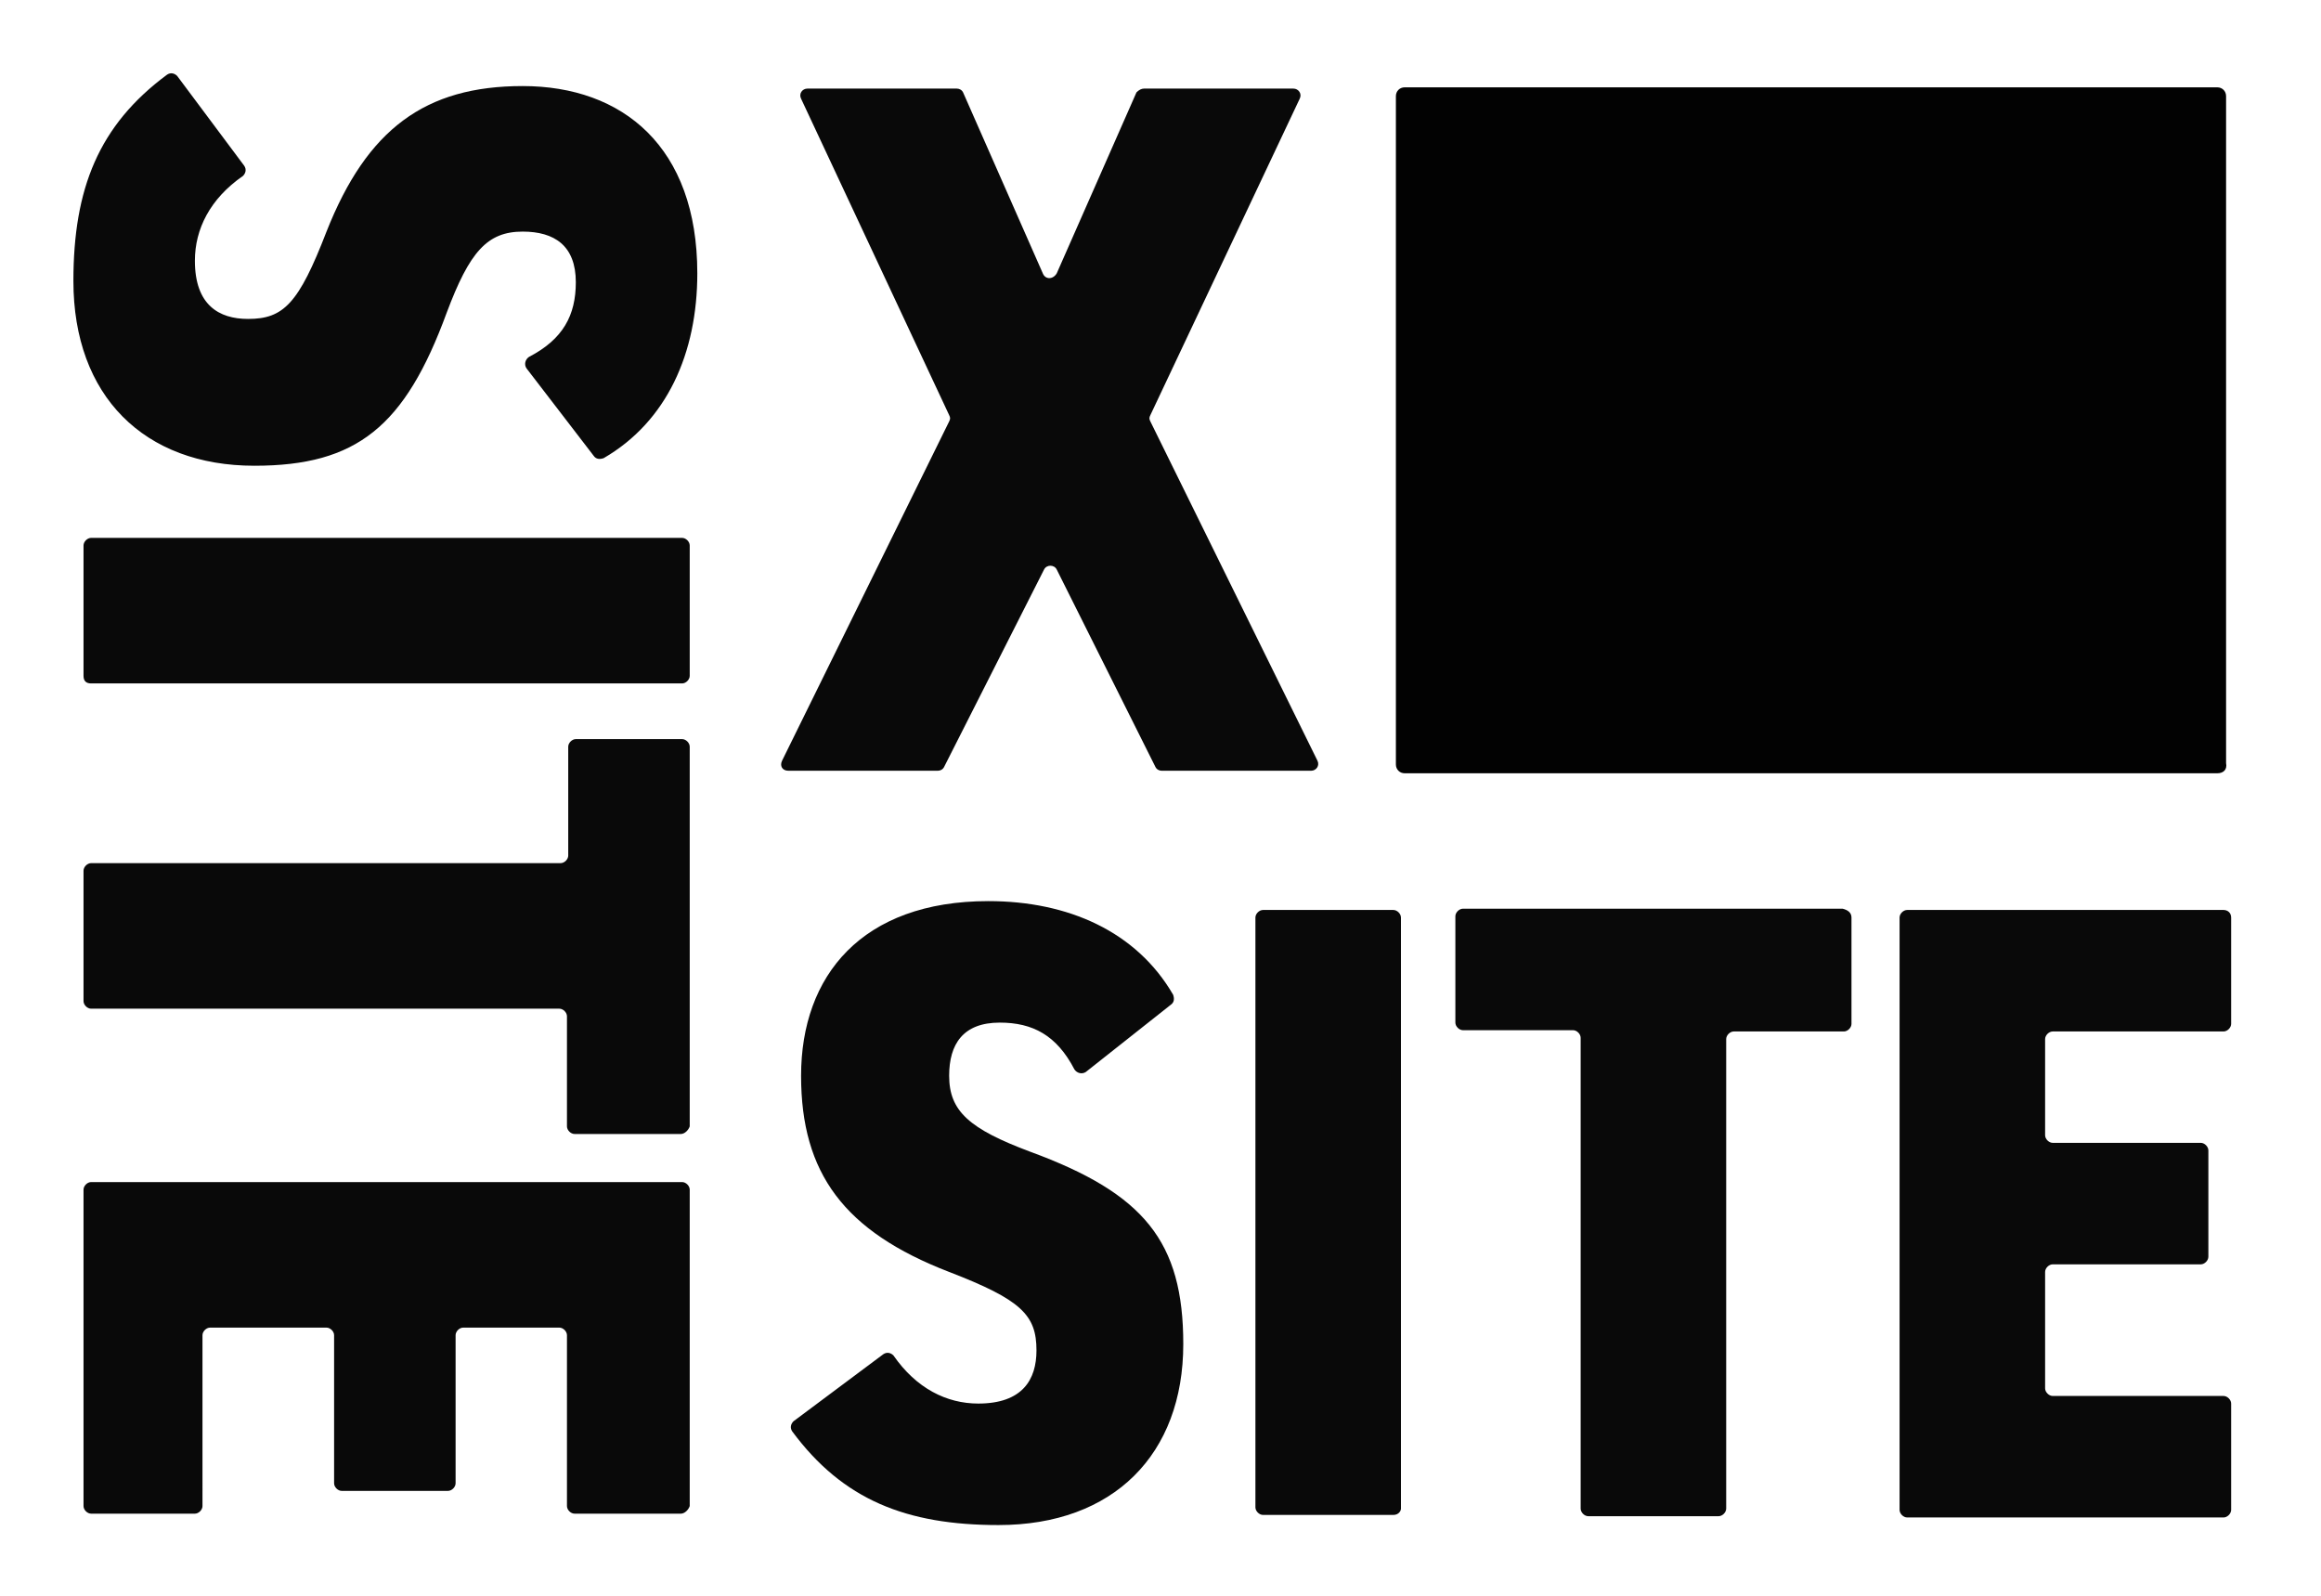
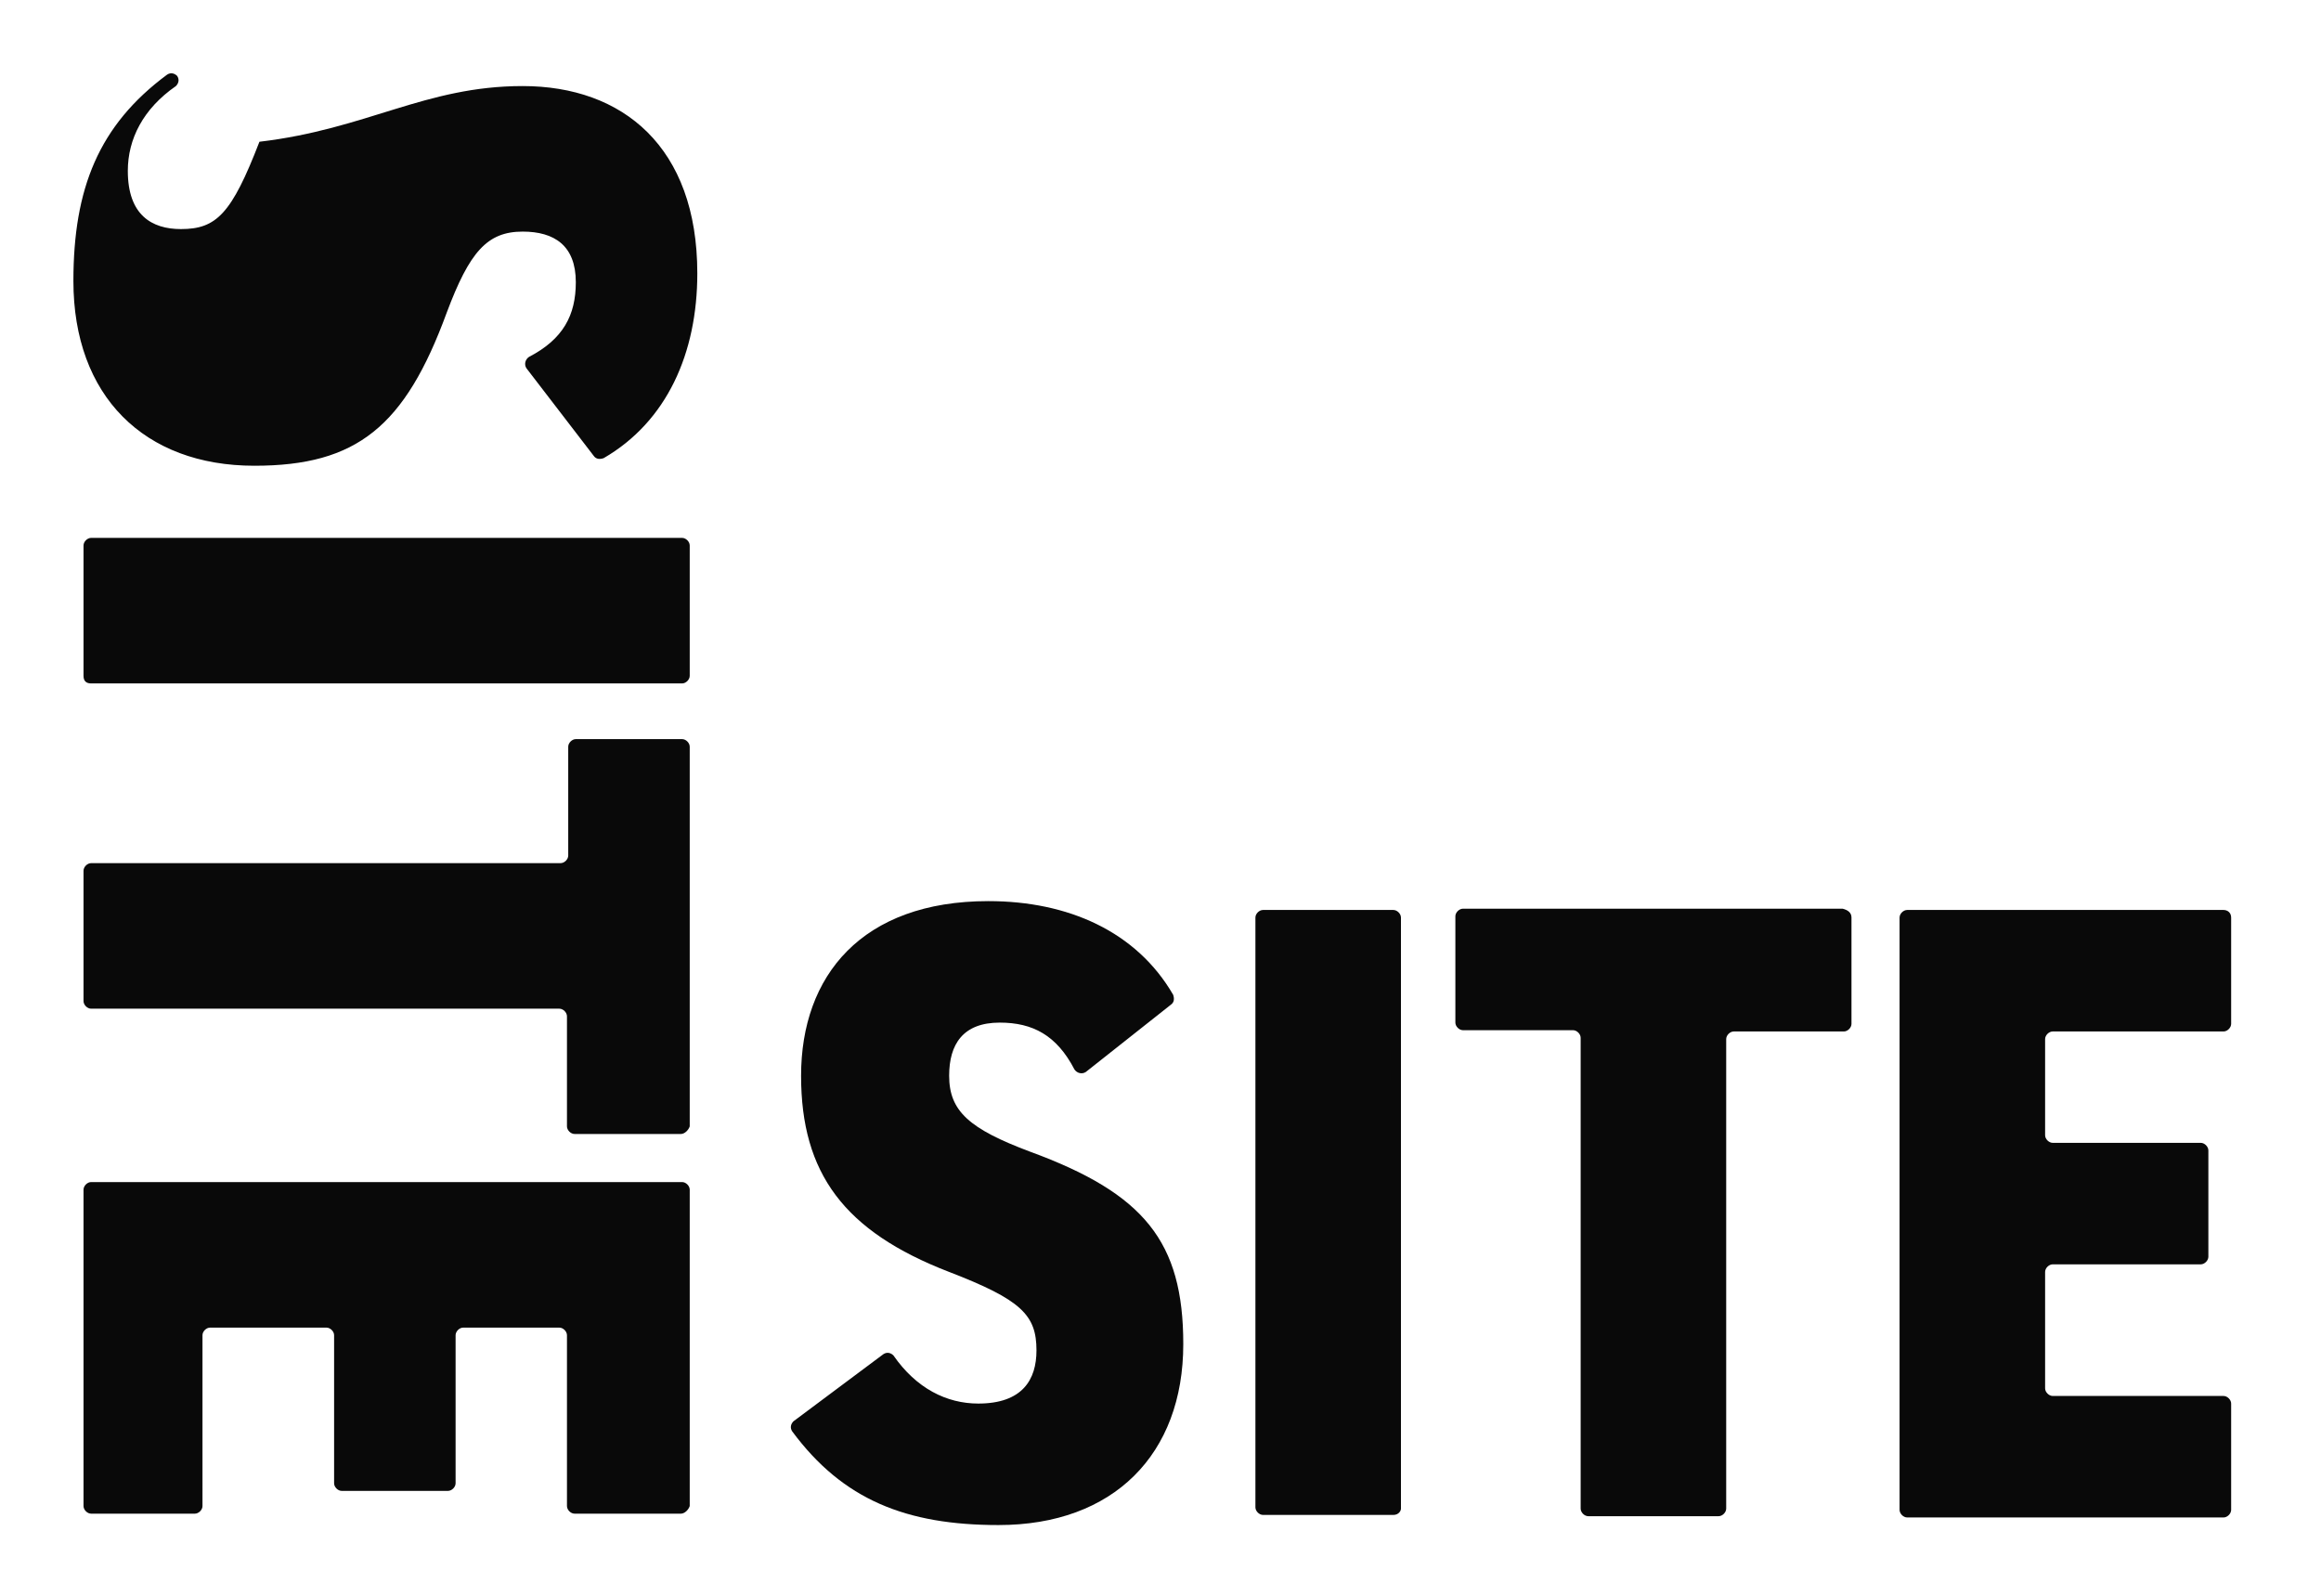
<svg xmlns="http://www.w3.org/2000/svg" version="1.1" id="Layer_1" x="0px" y="0px" viewBox="0 0 183.4 126.1" style="enable-background:new 0 0 183.4 126.1;" xml:space="preserve">
  <style type="text/css">
	.st0{opacity:0.97;}
	.st1{fill:#020202;}
</style>
  <g>
    <g class="st0">
-       <path class="st1" d="M61.8,60.1L75,33.3c0.1-0.2,0.1-0.3,0-0.5L63.3,7.8C63.1,7.4,63.4,7,63.8,7l11.8,0c0.2,0,0.4,0.1,0.5,0.3    l6.3,14.3c0.2,0.5,0.8,0.5,1.1,0l6.3-14.3C90,7.1,90.2,7,90.4,7l11.8,0c0.4,0,0.7,0.4,0.5,0.8l-11.8,25c-0.1,0.2-0.1,0.3,0,0.5    l13.2,26.8c0.2,0.4-0.1,0.8-0.5,0.8l-11.8,0c-0.2,0-0.4-0.1-0.5-0.3L83.5,45c-0.2-0.4-0.8-0.4-1,0l-7.9,15.6    c-0.1,0.2-0.3,0.3-0.5,0.3l-11.8,0C61.8,60.9,61.6,60.5,61.8,60.1z" />
-     </g>
+       </g>
    <g class="st0">
      <path class="st1" d="M85.8,84.7c-0.3,0.2-0.7,0.1-0.9-0.2c-1.4-2.7-3.3-3.7-5.9-3.7c-2.9,0-4,1.7-4,4.2c0,2.8,1.6,4.2,6.4,6    c9,3.3,12.1,7.1,12.1,15.2c0,8.7-5.5,14.3-14.6,14.3c-7.3,0-12.3-2-16.3-7.4c-0.2-0.3-0.1-0.6,0.1-0.8l7.1-5.3    c0.3-0.2,0.6-0.1,0.8,0.1c1.8,2.6,4.2,3.8,6.7,3.8c3.5,0,4.6-1.9,4.6-4.2c0-2.8-1.2-4-6.9-6.2c-8.3-3.2-11.7-7.8-11.7-15.5    c0-7.9,4.8-13.8,14.8-13.8c6.3,0,11.7,2.4,14.6,7.4c0.1,0.3,0.1,0.6-0.2,0.8L85.8,84.7z" />
      <path class="st1" d="M110.1,119.7H99.8c-0.3,0-0.6-0.3-0.6-0.6V72.5c0-0.3,0.3-0.6,0.6-0.6h10.3c0.3,0,0.6,0.3,0.6,0.6v46.7    C110.7,119.4,110.5,119.7,110.1,119.7z" />
      <path class="st1" d="M146.3,72.5v8.4c0,0.3-0.3,0.6-0.6,0.6H137c-0.3,0-0.6,0.3-0.6,0.6v37.1c0,0.3-0.3,0.6-0.6,0.6h-10.3    c-0.3,0-0.6-0.3-0.6-0.6V82c0-0.3-0.3-0.6-0.6-0.6h-8.7c-0.3,0-0.6-0.3-0.6-0.6v-8.4c0-0.3,0.3-0.6,0.6-0.6h30    C146,71.9,146.3,72.1,146.3,72.5z" />
      <path class="st1" d="M176.3,72.5v8.4c0,0.3-0.3,0.6-0.6,0.6h-13.5c-0.3,0-0.6,0.3-0.6,0.6v7.6c0,0.3,0.3,0.6,0.6,0.6h11.7    c0.3,0,0.6,0.3,0.6,0.6v8.4c0,0.3-0.3,0.6-0.6,0.6h-11.7c-0.3,0-0.6,0.3-0.6,0.6v9.2c0,0.3,0.3,0.6,0.6,0.6h13.5    c0.3,0,0.6,0.3,0.6,0.6v8.4c0,0.3-0.3,0.6-0.6,0.6h-25c-0.3,0-0.6-0.3-0.6-0.6V72.5c0-0.3,0.3-0.6,0.6-0.6h25    C176,71.9,176.3,72.1,176.3,72.5z" />
    </g>
    <g class="st0">
-       <path class="st1" d="M41.6,29.1c-0.2-0.3-0.1-0.7,0.2-0.9c2.7-1.4,3.7-3.3,3.7-5.9c0-2.9-1.7-4-4.2-4c-2.8,0-4.2,1.6-6,6.4    c-3.3,9-7.1,12.1-15.2,12.1c-8.7,0-14.3-5.5-14.3-14.6c0-7.3,2-12.3,7.4-16.3c0.3-0.2,0.6-0.1,0.8,0.1l5.3,7.1    c0.2,0.3,0.1,0.6-0.1,0.8c-2.6,1.8-3.8,4.2-3.8,6.7c0,3.5,1.9,4.6,4.2,4.6c2.8,0,4-1.2,6.2-6.9C29,10.2,33.6,6.8,41.3,6.8    c7.9,0,13.8,4.8,13.8,14.8c0,6.3-2.4,11.7-7.4,14.6c-0.3,0.1-0.6,0.1-0.8-0.2L41.6,29.1z" />
+       <path class="st1" d="M41.6,29.1c-0.2-0.3-0.1-0.7,0.2-0.9c2.7-1.4,3.7-3.3,3.7-5.9c0-2.9-1.7-4-4.2-4c-2.8,0-4.2,1.6-6,6.4    c-3.3,9-7.1,12.1-15.2,12.1c-8.7,0-14.3-5.5-14.3-14.6c0-7.3,2-12.3,7.4-16.3c0.3-0.2,0.6-0.1,0.8,0.1c0.2,0.3,0.1,0.6-0.1,0.8c-2.6,1.8-3.8,4.2-3.8,6.7c0,3.5,1.9,4.6,4.2,4.6c2.8,0,4-1.2,6.2-6.9C29,10.2,33.6,6.8,41.3,6.8    c7.9,0,13.8,4.8,13.8,14.8c0,6.3-2.4,11.7-7.4,14.6c-0.3,0.1-0.6,0.1-0.8-0.2L41.6,29.1z" />
      <path class="st1" d="M6.6,53.4V43.1c0-0.3,0.3-0.6,0.6-0.6h46.7c0.3,0,0.6,0.3,0.6,0.6v10.3c0,0.3-0.3,0.6-0.6,0.6H7.2    C6.8,54,6.6,53.8,6.6,53.4z" />
      <path class="st1" d="M53.8,89.6h-8.4c-0.3,0-0.6-0.3-0.6-0.6v-8.7c0-0.3-0.3-0.6-0.6-0.6H7.2c-0.3,0-0.6-0.3-0.6-0.6V68.8    c0-0.3,0.3-0.6,0.6-0.6h37.1c0.3,0,0.6-0.3,0.6-0.6V59c0-0.3,0.3-0.6,0.6-0.6h8.4c0.3,0,0.6,0.3,0.6,0.6v30    C54.4,89.3,54.1,89.6,53.8,89.6z" />
      <path class="st1" d="M53.8,119.6h-8.4c-0.3,0-0.6-0.3-0.6-0.6v-13.5c0-0.3-0.3-0.6-0.6-0.6h-7.6c-0.3,0-0.6,0.3-0.6,0.6v11.7    c0,0.3-0.3,0.6-0.6,0.6h-8.4c-0.3,0-0.6-0.3-0.6-0.6v-11.7c0-0.3-0.3-0.6-0.6-0.6h-9.2c-0.3,0-0.6,0.3-0.6,0.6V119    c0,0.3-0.3,0.6-0.6,0.6H7.2c-0.3,0-0.6-0.3-0.6-0.6V94c0-0.3,0.3-0.6,0.6-0.6h46.7c0.3,0,0.6,0.3,0.6,0.6v25    C54.4,119.3,54.1,119.6,53.8,119.6z" />
    </g>
-     <path class="st1" d="M175.2,61.1h-64.2c-0.4,0-0.7-0.3-0.7-0.7V7.6c0-0.4,0.3-0.7,0.7-0.7h64.2c0.4,0,0.7,0.3,0.7,0.7v52.7   C176,60.8,175.7,61.1,175.2,61.1z" />
  </g>
</svg>